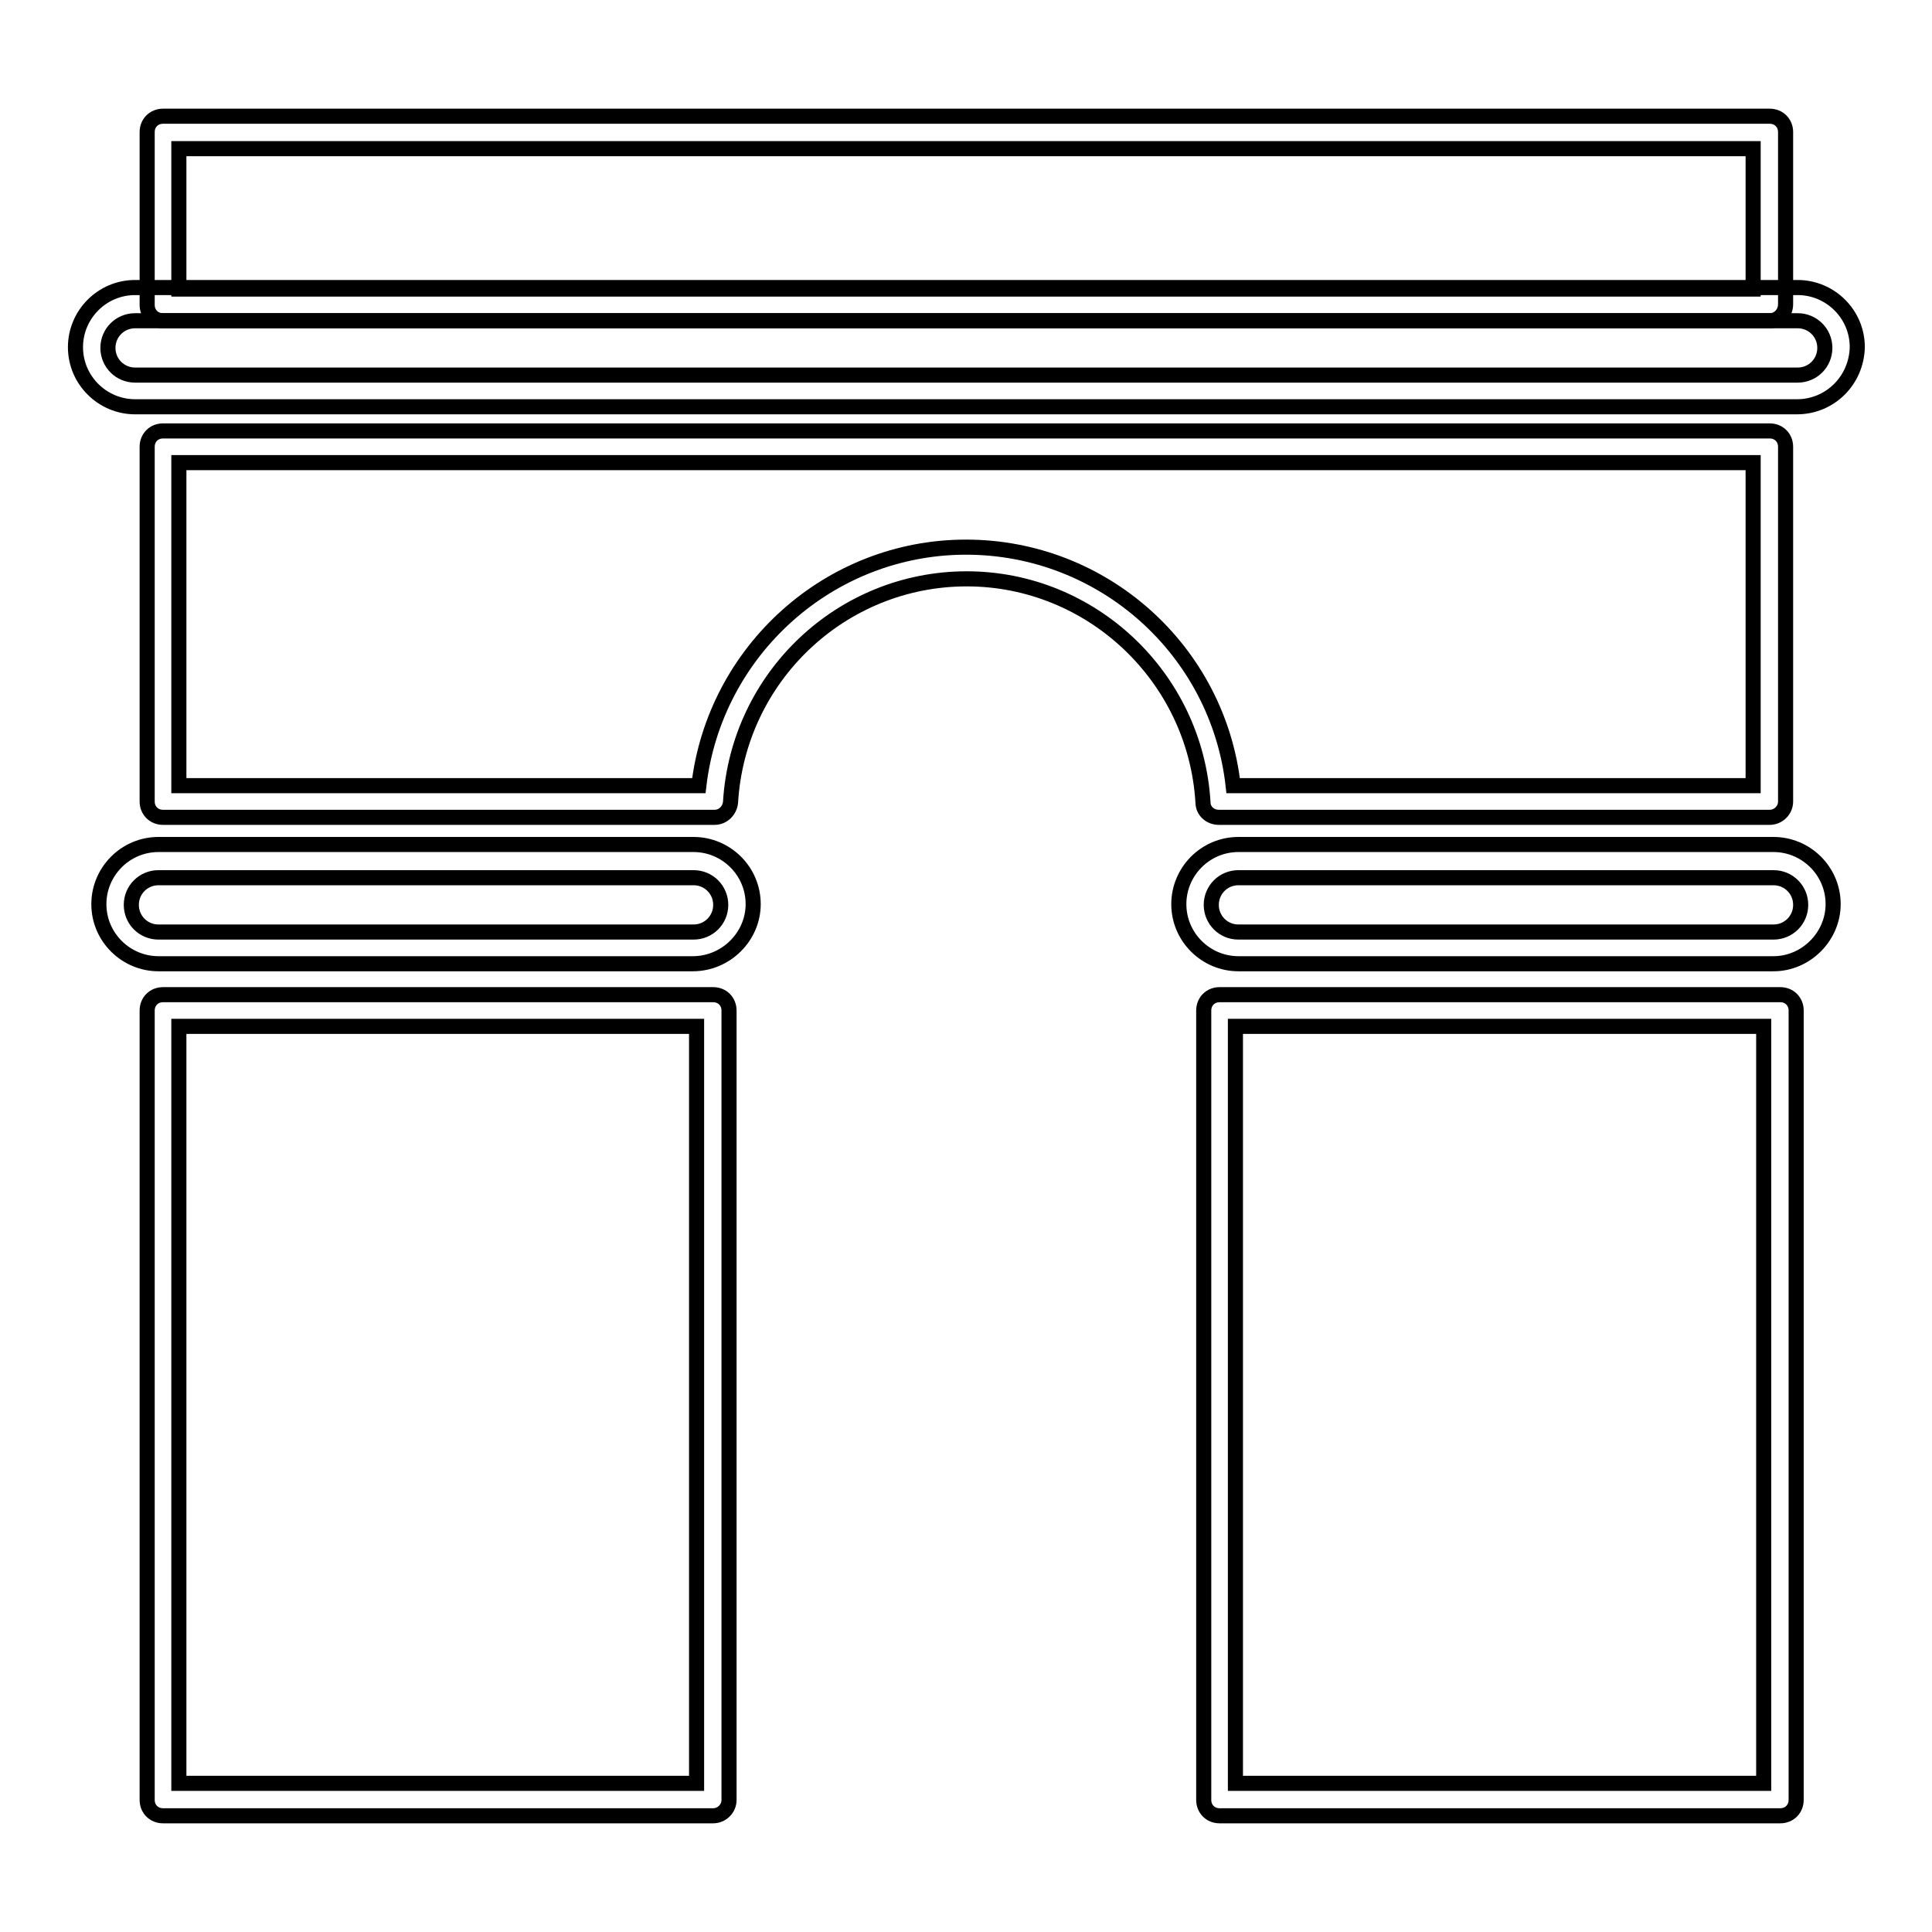
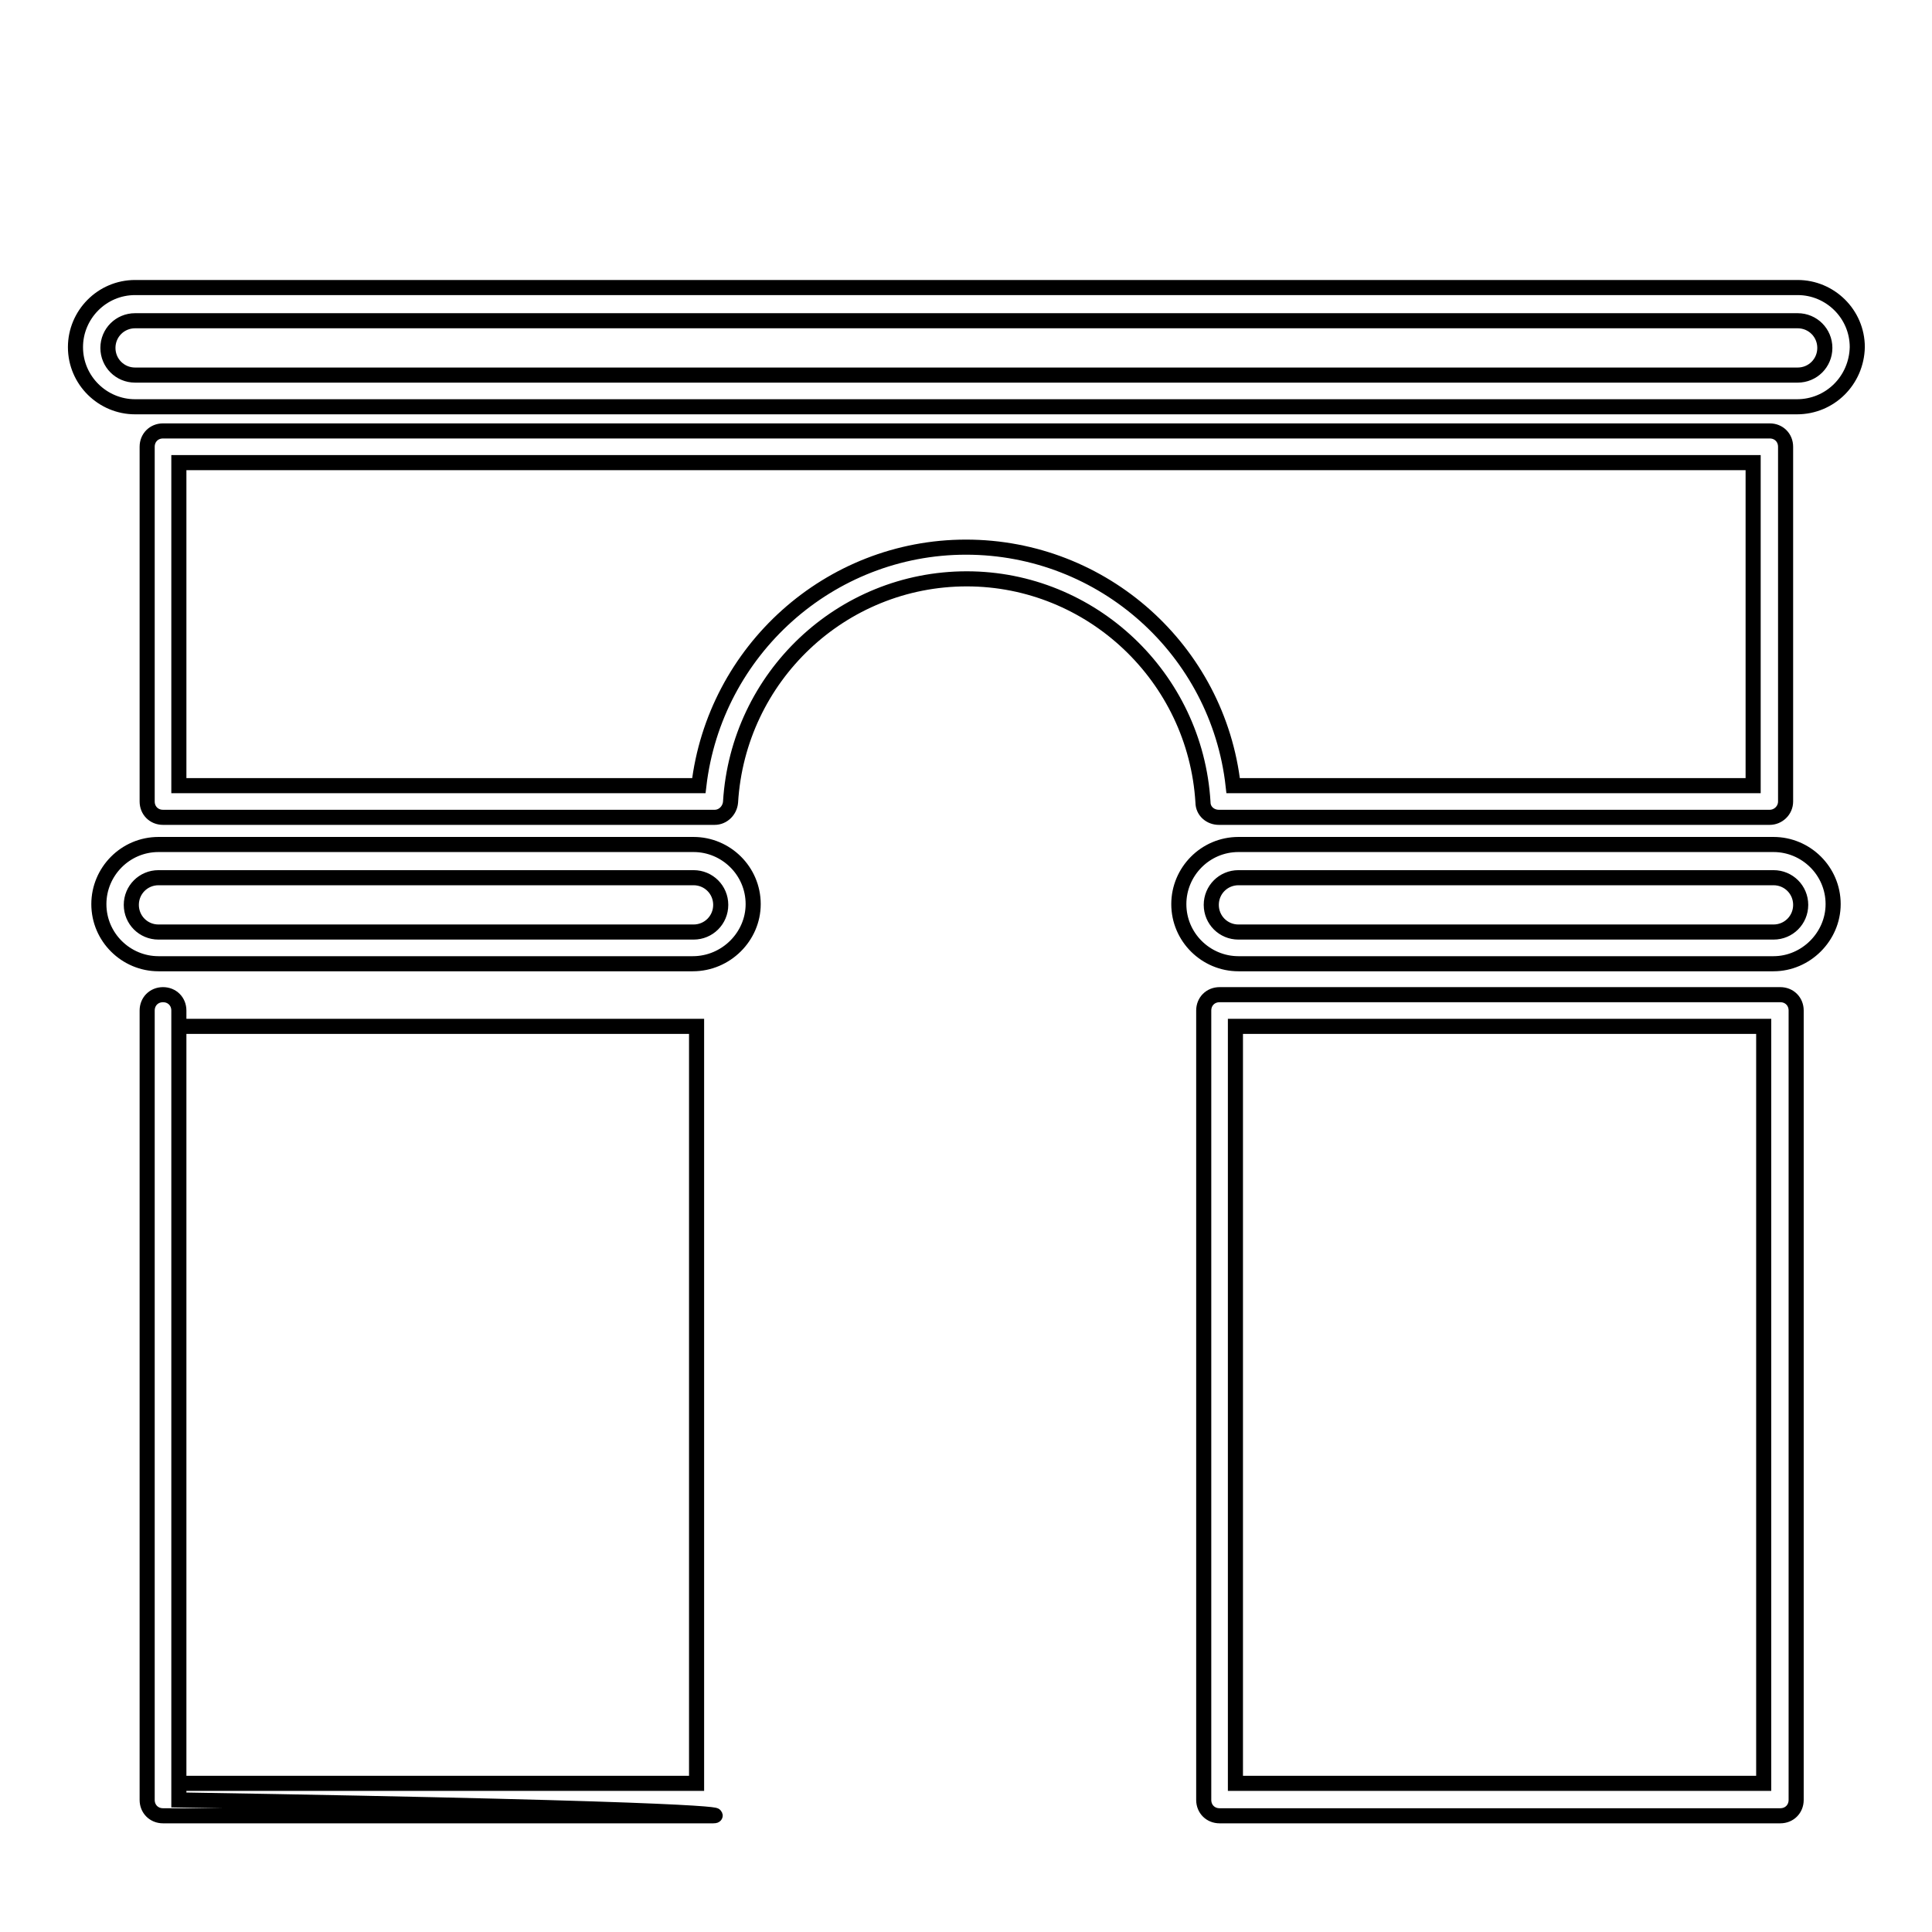
<svg xmlns="http://www.w3.org/2000/svg" version="1.1" x="0px" y="0px" viewBox="0 0 256 256" enable-background="new 0 0 256 256" xml:space="preserve">
  <g>
-     <path stroke-width="2" fill-opacity="0" stroke="#000000" d="M234.5,42.5H21.6c-1.2,0-2.1-0.9-2.1-2.1V17.5c0-1.2,0.9-2.1,2.1-2.1h212.9c1.2,0,2.1,0.9,2.1,2.1v22.8 C236.6,41.6,235.6,42.5,234.5,42.5z M23.7,38.3h208.6V19.7H23.7V38.3z" />
-     <path stroke-width="2" fill-opacity="0" stroke="#000000" d="M238.1,53.9H17.9c-4.3,0-7.9-3.5-7.9-7.9c0-4.3,3.5-7.9,7.9-7.9h220.3c4.3,0,7.9,3.5,7.9,7.9 C246,50.4,242.5,53.9,238.1,53.9L238.1,53.9z M17.9,42.5c-2,0-3.6,1.6-3.6,3.6s1.6,3.6,3.6,3.6h220.3c2,0,3.6-1.6,3.6-3.6 s-1.6-3.6-3.6-3.6H17.9z M91.8,127.7H21c-4.3,0-7.9-3.5-7.9-7.9c0-4.3,3.5-7.9,7.9-7.9h70.9c4.3,0,7.9,3.5,7.9,7.9 C99.8,124.1,96.2,127.7,91.8,127.7z M21,116.3c-2,0-3.6,1.6-3.6,3.6c0,2,1.6,3.6,3.6,3.6h70.9c2,0,3.6-1.6,3.6-3.6 c0-2-1.6-3.6-3.6-3.6H21z M235,127.7h-70.9c-4.3,0-7.9-3.5-7.9-7.9c0-4.3,3.5-7.9,7.9-7.9H235c4.3,0,7.9,3.5,7.9,7.9 C242.9,124.1,239.3,127.7,235,127.7z M164.1,116.3c-2,0-3.6,1.6-3.6,3.6c0,2,1.6,3.6,3.6,3.6H235c2,0,3.6-1.6,3.6-3.6 c0-2-1.6-3.6-3.6-3.6H164.1z M234.5,108.3h-73c-1.1,0-2.1-0.8-2.1-2c-1-16.6-14.8-29.6-31.3-29.6c-16.6,0-30.3,13-31.3,29.6 c-0.1,1.1-1,2-2.1,2H21.6c-1.2,0-2.1-0.9-2.1-2.1v-47c0-1.2,0.9-2.1,2.1-2.1h212.9c1.2,0,2.1,0.9,2.1,2.1v47 C236.6,107.4,235.6,108.3,234.5,108.3z M163.4,104.1h68.9V61.3H23.7v42.8h68.9c2.1-17.9,17.3-31.6,35.4-31.6 C146.2,72.5,161.4,86.2,163.4,104.1z M94.5,240.6H21.6c-1.2,0-2.1-0.9-2.1-2.1V133.9c0-1.2,0.9-2.1,2.1-2.1h72.9 c1.2,0,2.1,0.9,2.1,2.1v104.6C96.6,239.7,95.6,240.6,94.5,240.6z M23.7,236.3h68.6V136H23.7V236.3z M235.9,240.6h-74.3 c-1.2,0-2.1-0.9-2.1-2.1V133.9c0-1.2,0.9-2.1,2.1-2.1h74.3c1.2,0,2.1,0.9,2.1,2.1v104.6C238,239.7,237.1,240.6,235.9,240.6z  M163.7,236.3h70V136h-70V236.3z" />
+     <path stroke-width="2" fill-opacity="0" stroke="#000000" d="M238.1,53.9H17.9c-4.3,0-7.9-3.5-7.9-7.9c0-4.3,3.5-7.9,7.9-7.9h220.3c4.3,0,7.9,3.5,7.9,7.9 C246,50.4,242.5,53.9,238.1,53.9L238.1,53.9z M17.9,42.5c-2,0-3.6,1.6-3.6,3.6s1.6,3.6,3.6,3.6h220.3c2,0,3.6-1.6,3.6-3.6 s-1.6-3.6-3.6-3.6H17.9z M91.8,127.7H21c-4.3,0-7.9-3.5-7.9-7.9c0-4.3,3.5-7.9,7.9-7.9h70.9c4.3,0,7.9,3.5,7.9,7.9 C99.8,124.1,96.2,127.7,91.8,127.7z M21,116.3c-2,0-3.6,1.6-3.6,3.6c0,2,1.6,3.6,3.6,3.6h70.9c2,0,3.6-1.6,3.6-3.6 c0-2-1.6-3.6-3.6-3.6H21z M235,127.7h-70.9c-4.3,0-7.9-3.5-7.9-7.9c0-4.3,3.5-7.9,7.9-7.9H235c4.3,0,7.9,3.5,7.9,7.9 C242.9,124.1,239.3,127.7,235,127.7z M164.1,116.3c-2,0-3.6,1.6-3.6,3.6c0,2,1.6,3.6,3.6,3.6H235c2,0,3.6-1.6,3.6-3.6 c0-2-1.6-3.6-3.6-3.6H164.1z M234.5,108.3h-73c-1.1,0-2.1-0.8-2.1-2c-1-16.6-14.8-29.6-31.3-29.6c-16.6,0-30.3,13-31.3,29.6 c-0.1,1.1-1,2-2.1,2H21.6c-1.2,0-2.1-0.9-2.1-2.1v-47c0-1.2,0.9-2.1,2.1-2.1h212.9c1.2,0,2.1,0.9,2.1,2.1v47 C236.6,107.4,235.6,108.3,234.5,108.3z M163.4,104.1h68.9V61.3H23.7v42.8h68.9c2.1-17.9,17.3-31.6,35.4-31.6 C146.2,72.5,161.4,86.2,163.4,104.1z M94.5,240.6H21.6c-1.2,0-2.1-0.9-2.1-2.1V133.9c0-1.2,0.9-2.1,2.1-2.1c1.2,0,2.1,0.9,2.1,2.1v104.6C96.6,239.7,95.6,240.6,94.5,240.6z M23.7,236.3h68.6V136H23.7V236.3z M235.9,240.6h-74.3 c-1.2,0-2.1-0.9-2.1-2.1V133.9c0-1.2,0.9-2.1,2.1-2.1h74.3c1.2,0,2.1,0.9,2.1,2.1v104.6C238,239.7,237.1,240.6,235.9,240.6z  M163.7,236.3h70V136h-70V236.3z" />
  </g>
</svg>